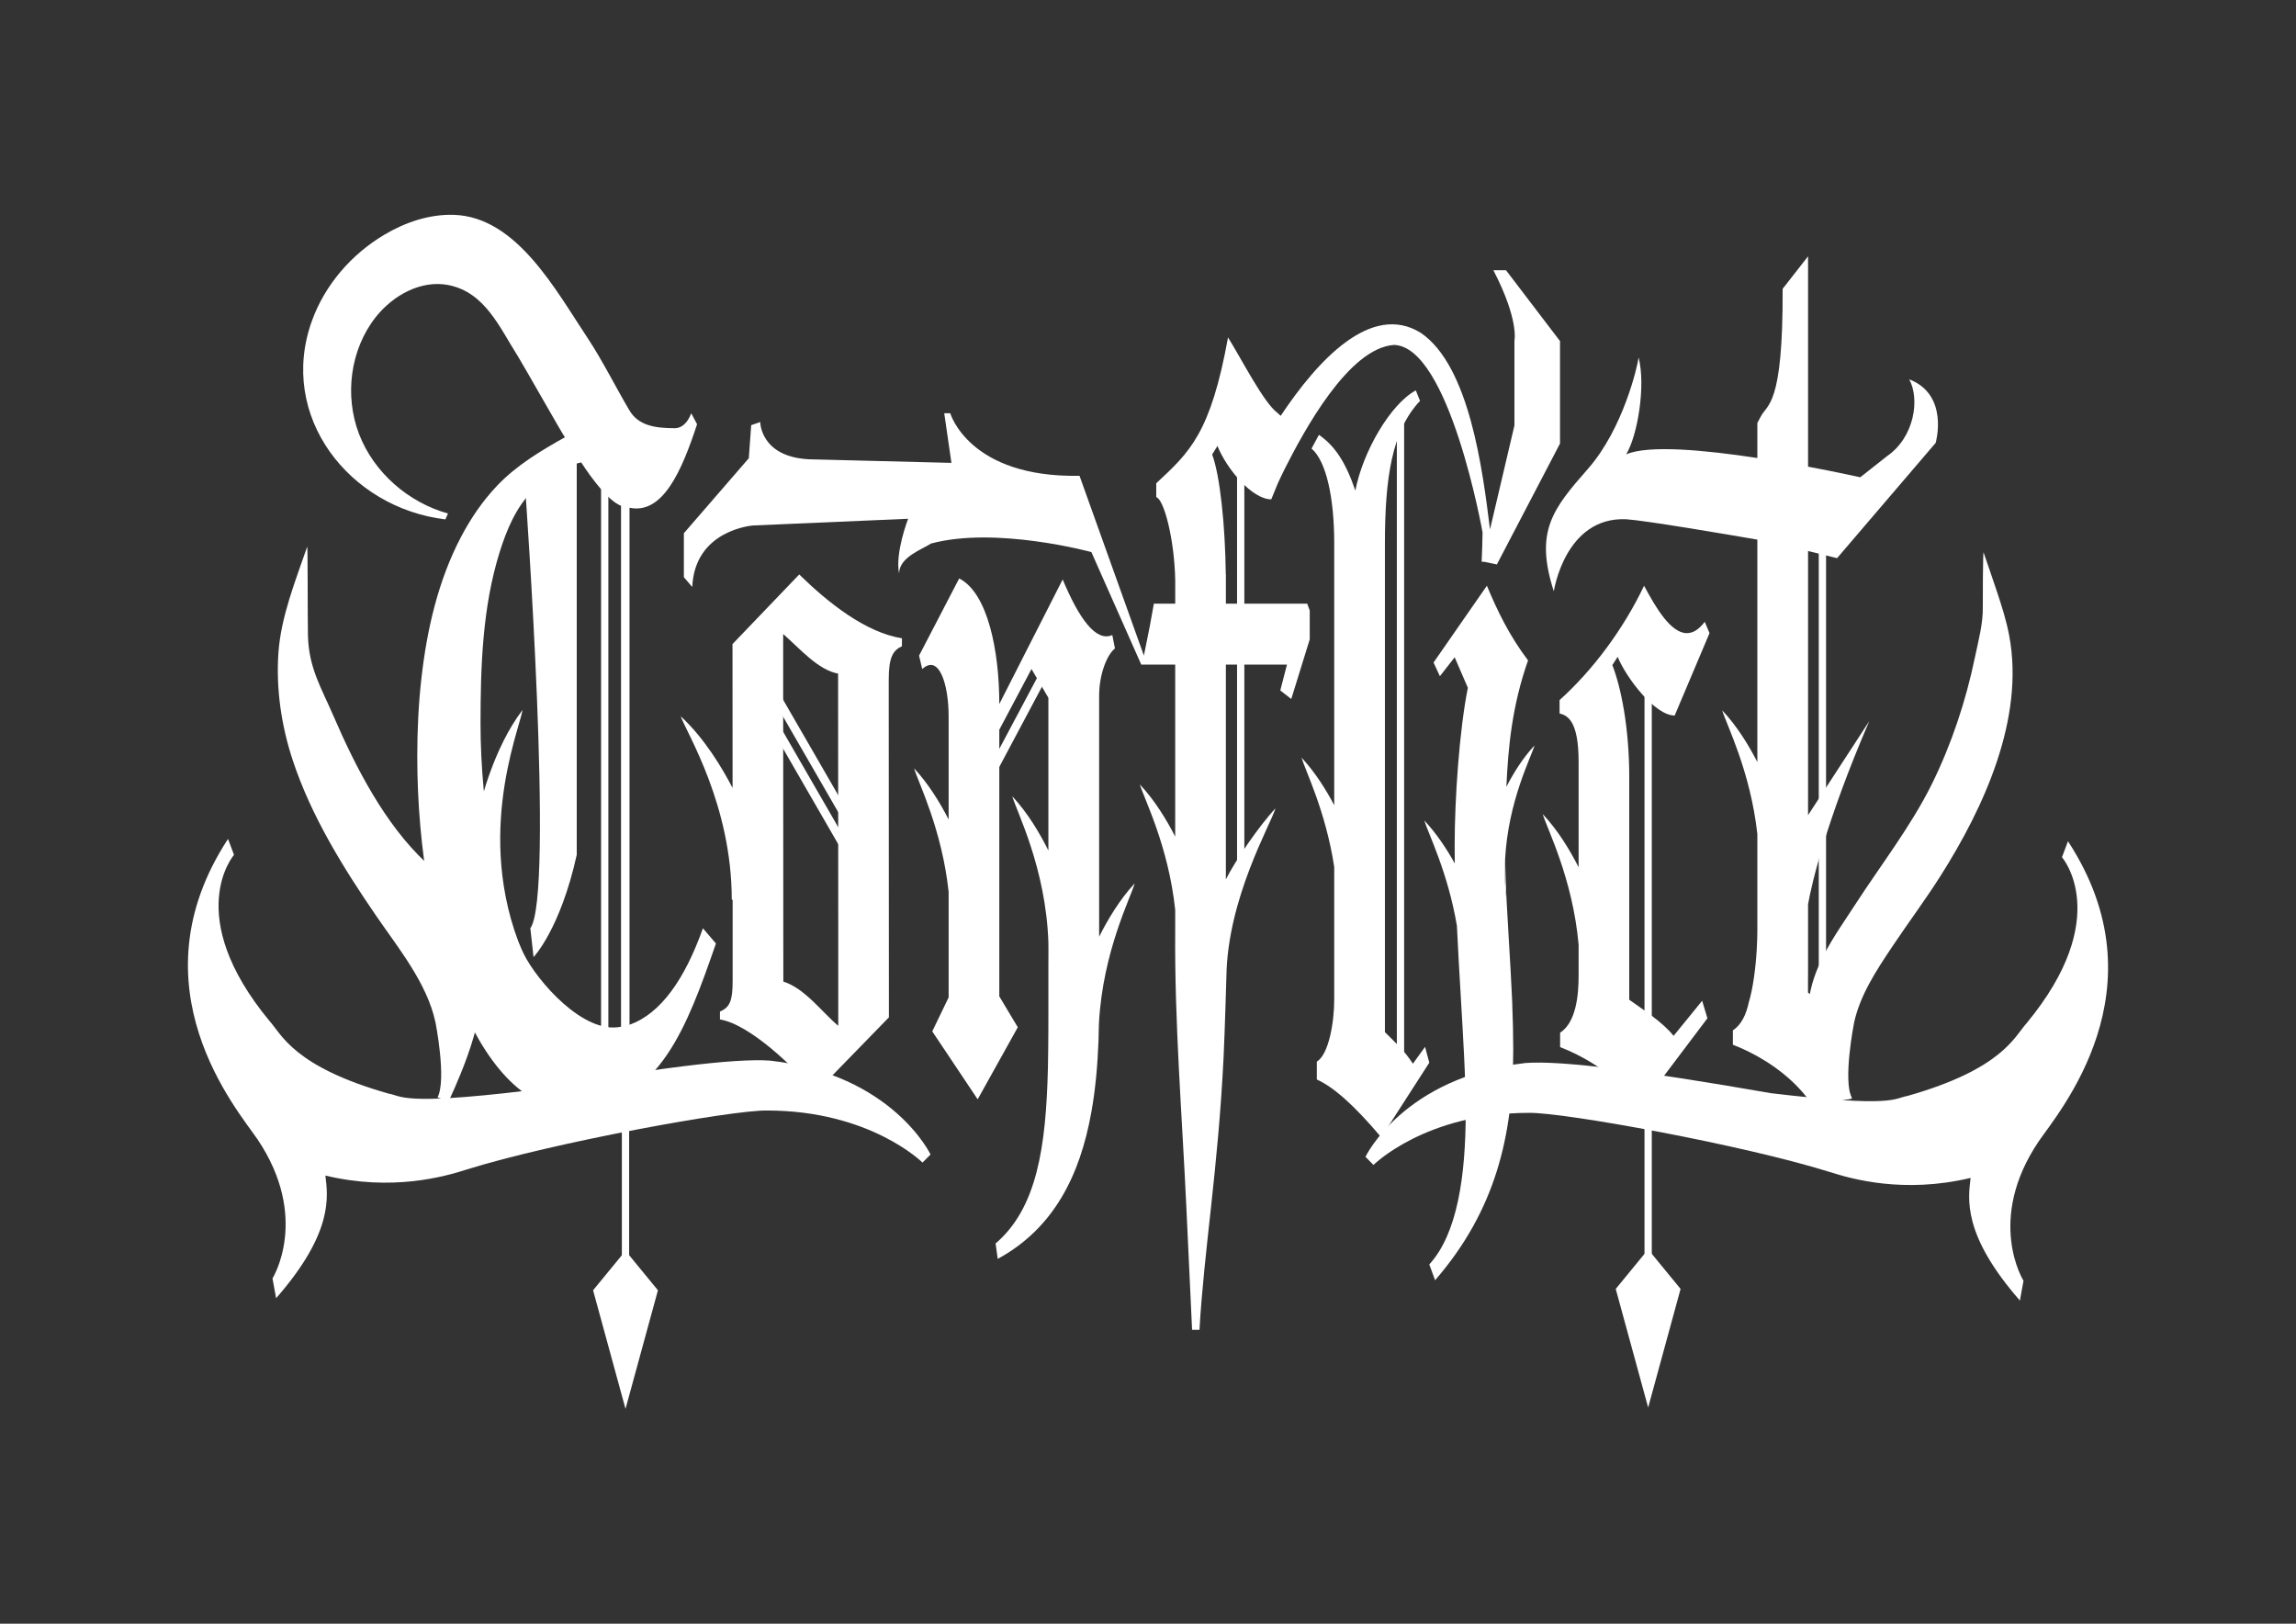
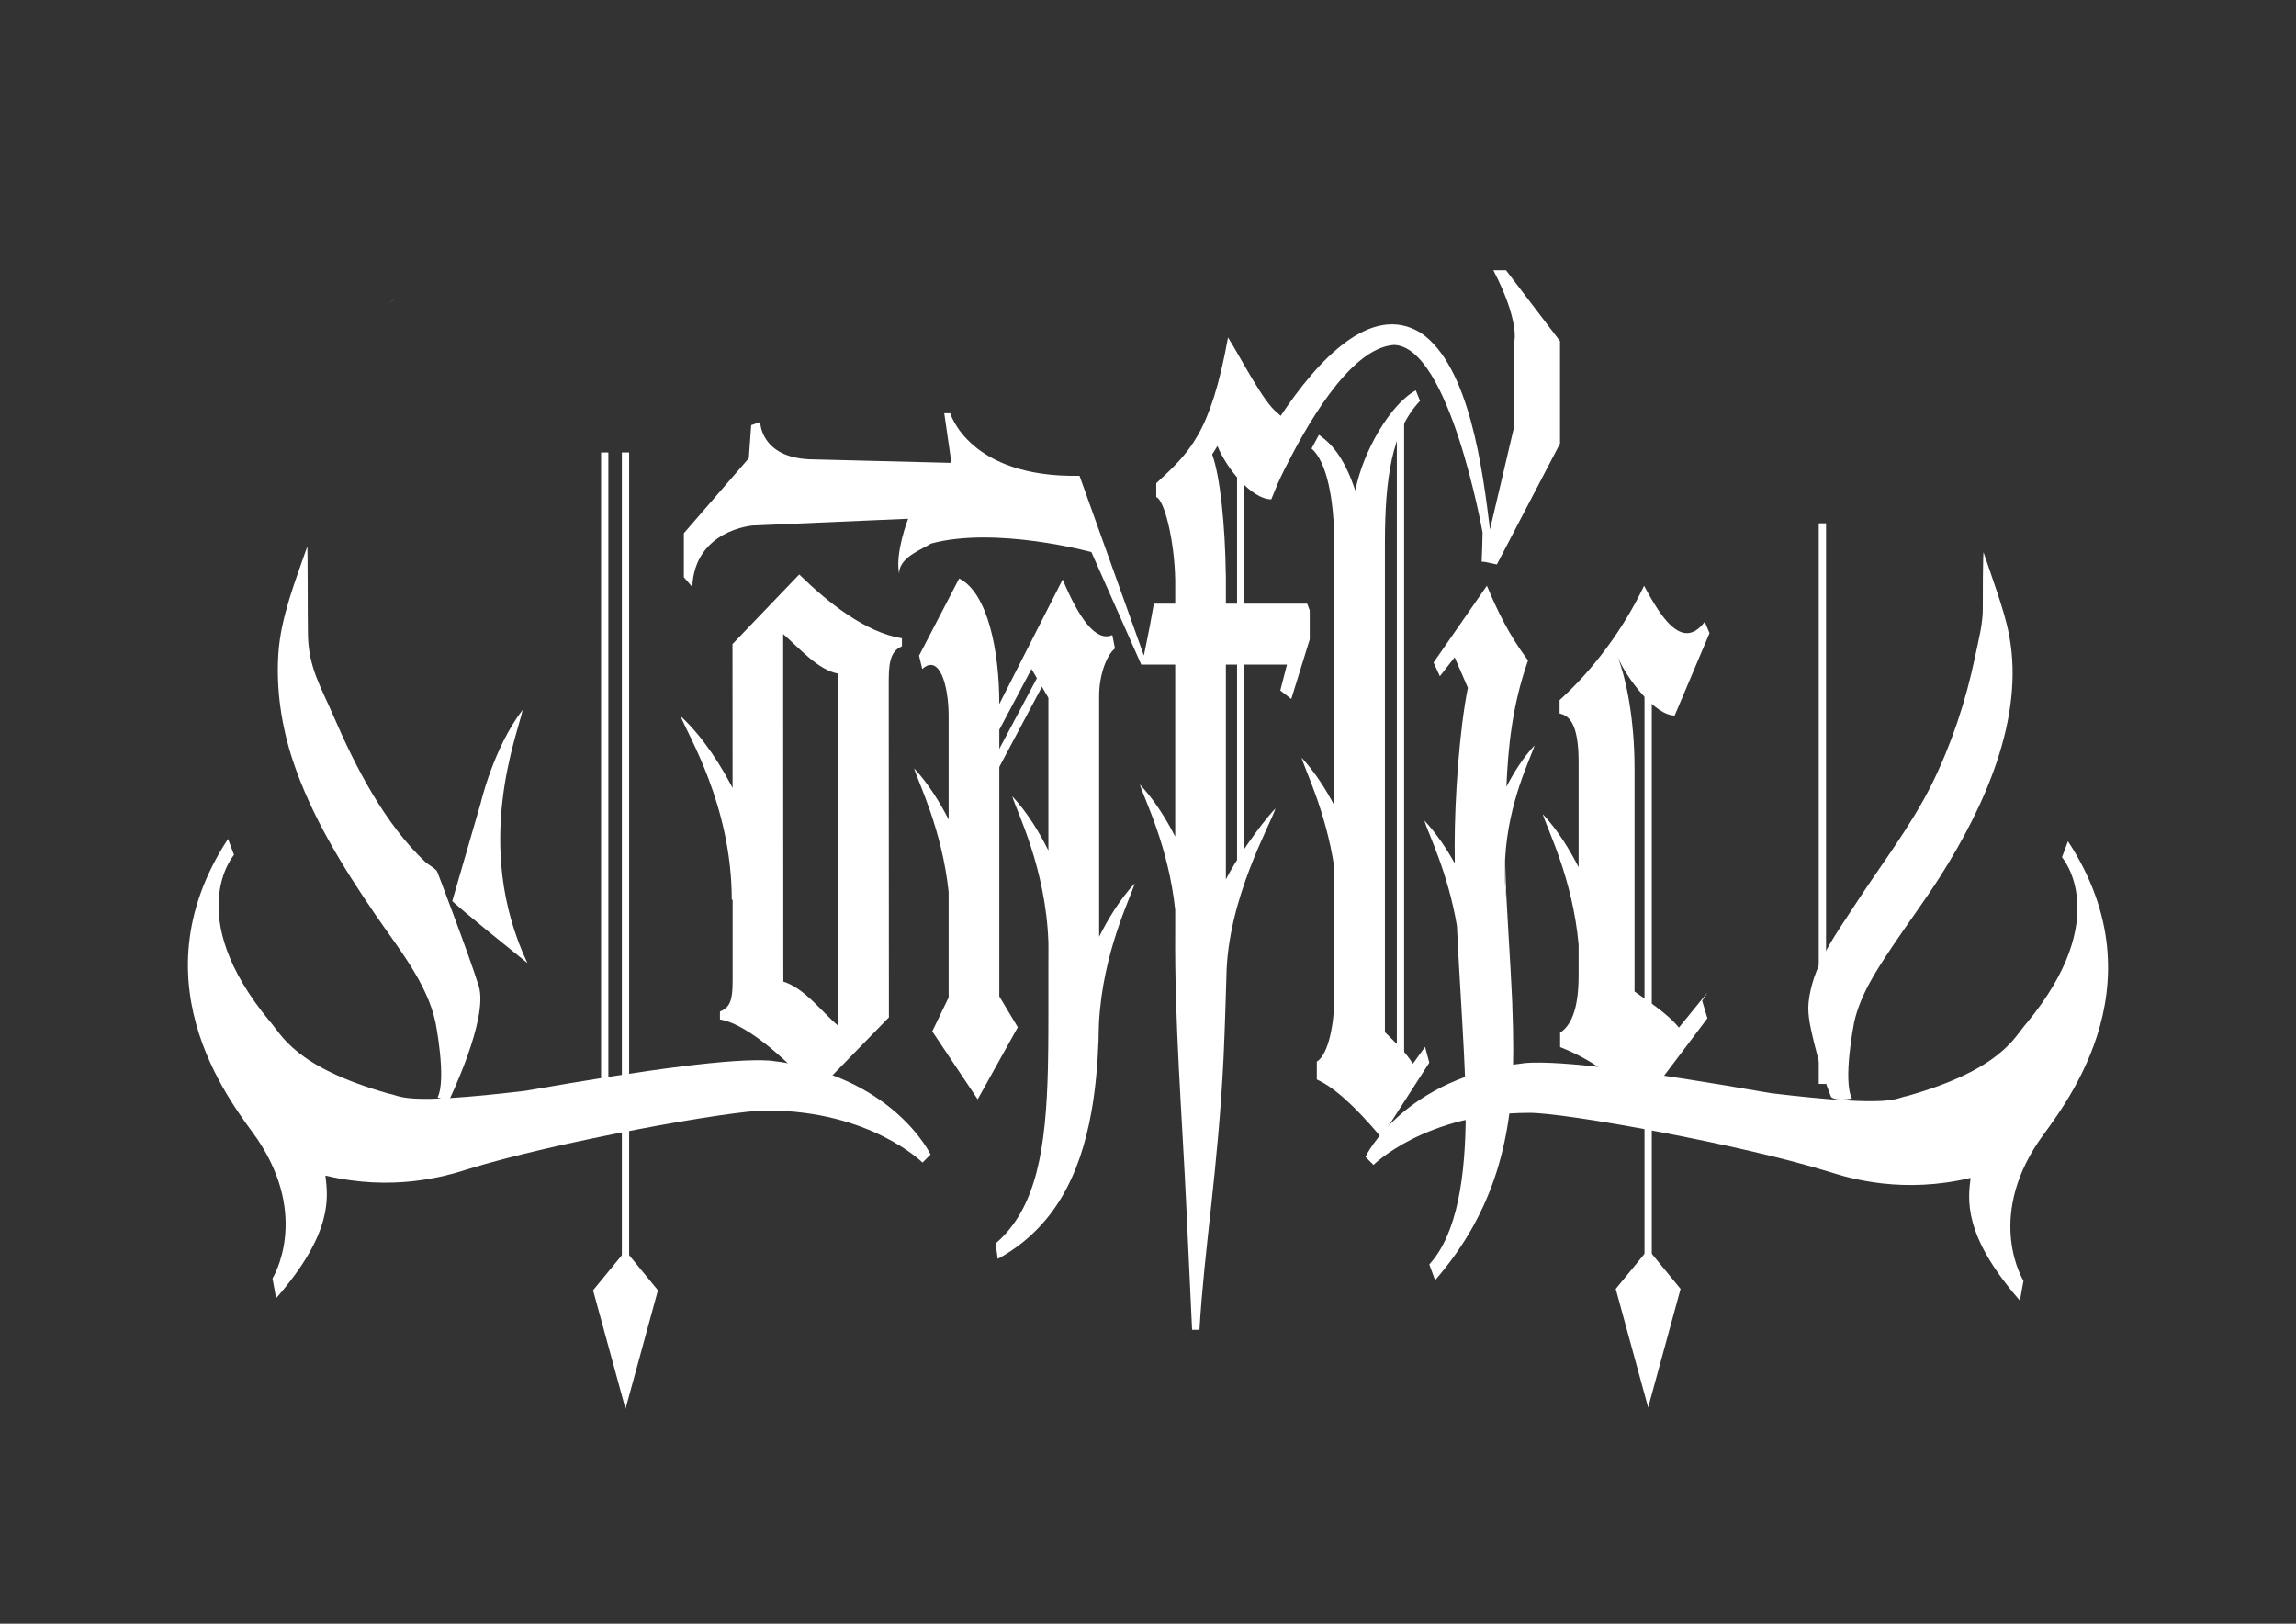
<svg xmlns="http://www.w3.org/2000/svg" viewBox="0 0 841.89 595.28" id="Ebene_1">
  <rect x="0" y="0" width="841.89" height="595.28" fill="#333333" stroke="none" />
  <defs>
    <style>.cls-1{fill:#fff;}</style>
  </defs>
  <path d="m293.06,210.6l-24.47,25.53.03,52.76c-3.6-6.96-10.23-18.2-19.04-26.31,2.46,6.62,18.74,32.63,18.74,67.29h.32v11.11s0,18.64,0,18.64c0,7.17-.97,9.68-4.65,11.23v2.9c10.84,1.74,27.51,17.64,35.01,26.9l26.94-27.67-.06-114.32v-9.55c0-8.13,1.55-10.66,4.84-12.2v-2.9c-13.36-2.13-27.09-13.05-37.67-23.41Zm14.31,165.48c-6-5.03-12.2-13.7-20.14-16.22l-.02-27.62v-5.21s-.04-68.38-.04-68.38v-26.21c6.19,5.42,12.78,13.17,20.14,14.52l.06,94v35.1Z" class="cls-1" />
  <rect height="239.29" width="2.67" y="150.34" x="512.19" class="cls-1" />
  <rect height="205.54" width="2.67" y="191.85" x="666.9" class="cls-1" />
-   <rect transform="translate(-99.01 186.02) rotate(-30)" height="64.21" width="3.11" y="245.65" x="296.06" class="cls-1" />
  <rect transform="translate(169.19 -143.42) rotate(28.02)" height="52.26" width="3.11" y="241.22" x="370.46" class="cls-1" />
-   <rect transform="translate(-104.06 186.78) rotate(-30)" height="64.21" width="3.11" y="255.46" x="294.95" class="cls-1" />
  <path d="m384.41,353.12v-7.63c.09,2.49.09,5.03,0,7.63Z" class="cls-1" />
  <path d="m416.1,323.78c-1.59,5.52-11.68,25.1-13.13,51.14v.02c-.12,2.12-.18,4.28-.17,6.49-.34,9.15-1.13,18.01-2.64,26.37-4.16,23.15-13.77,42.54-34.32,53.73l-.78-5.66c15.2-12.95,18.48-35.49,19.18-64.12.02-.77.03-1.54.04-2.31.08-3.51.1-7.12.12-10.81.02-2.28.02-4.59.02-6.93v-18.57c.09-2.6.09-5.15,0-7.63-.92-27.25-11.61-47.89-13.25-53.58,5.66,6.06,10.11,13.59,13.25,19.9v-55.98l-6.19-10.57-11.81,22.26v97.75l6.78,11.33-14.71,26.42-16.65-24.91,3.01-6.25,2.99-6.2v-38.7c-2.47-23.09-11.19-40.19-12.66-45.28,5.31,5.69,9.56,12.69,12.66,18.75v-37.8c0-11.7-3.48-23.02-9.68-17.36l-1.16-4.91,14.71-28.3c10.45,5.28,14.71,26.42,14.71,46.04l23.24-45.67c6,14.34,12.19,23.02,18.2,20.38l.97,4.91c-2.9,2.26-5.8,9.43-5.8,17.36v88.32c3.13-6.25,7.53-13.64,13.09-19.61Z" class="cls-1" />
  <path d="m402.96,374.94c-.03,2.18-.09,4.34-.17,6.49,0-2.2.05-4.37.17-6.49Z" class="cls-1" />
  <rect height="3.52" width="0" y="243.67" x="430.9" class="cls-1" />
  <path d="m572.02,125.12v37.49l-23.15,44.32-4.53-.95-1.05-.06c.16-3.58.28-7.15.33-10.72,0,0-12.14-68.28-32.49-68.74-16.66,1.12-33.06,31.62-40.05,45.44-.86,1.74-1.74,3.56-2.56,5.37l-2.37,5.79c-7.16,0-16.45-11.35-19.74-19.57l-1.94,3.13c2.89,7.68,4.78,25.94,5,43.96h.03v10.73h29.82l.93,2.5v10.59l-6.77,21.86-4.03-3.12,2.45-9.48h-22.4v78.75c3.18-6.47,12.23-19.73,18.19-26.05-1.73,5.88-17.63,33.08-18,61.77,0,0-.58,20.14-1.02,29.24-2.02,41.45-7.15,70.56-8.85,100.16h-2.71s-2.12-45.4-2.12-45.4c-1.58-33.76-4.34-67.3-4.07-101.14.02-2.47,0-4.95,0-7.42-2.48-23.46-11.45-40.83-12.96-45.97,5.47,5.8,9.82,12.98,12.96,19.12v-63.07h-12.45l-18.29-41.25s-35.01-9.56-58.82-3.12c-3.08,2.09-11.68,4.93-11.68,11-1.55-7.58,3.31-20.09,3.31-20.09l-56.88,2.46s-21.39,1.52-22.27,22.56l-3.08-3.61v-16.11l23.81-27.49.88-12.13,3.31-1.14s0,12.7,17.79,13.65l52.32,1.32-2.64-18.21h2.2s6.84,23.71,47.41,22.95l23.6,65.92,2.11-10.51.03-.13s.41-2.27.41-2.28l1.11-6.13h7.83v-8.53c-.27-15.11-4.15-29.76-6.96-30.52v-5.09c12.19-11.35,19.93-18.19,26.32-53.46,4.79,7.62,13.09,24.02,18.15,27.68l1.16,1.06c13.55-20.36,33.18-41.68,51.34-30.44,17.93,12.12,22.73,50.45,25.41,72.09l8.96-38.13v-31.09s1.76-7.5-7.72-25.8h4.63l19.84,26.02Z" class="cls-1" />
  <line y2="158.5" x2="476.17" y1="158.63" x1="476.47" class="cls-1" />
  <path d="m524.09,389.59l-17.62,27.37c-10.07-11.95-17.62-18.51-23.62-21.2v-6.55c4.45-2.7,6.38-14.65,6.38-22.75v-48.6c-3.09-20.46-10.64-35.41-11.99-40.11,4.94,5.3,8.96,11.71,11.99,17.45v-96.06c0-16.58-2.9-30.07-8.32-34.7l2.71-5.02c5.61,3.86,9.68,9.65,13.36,20.44,2.71-14.27,12.91-31.78,22.17-36.74l1.54,3.85c-10.36,10.92-12.87,28.64-12.87,52.17v179.27c4.26,4.24,6.97,6.55,10.26,11.56l4.46-6.17,1.55,5.78Z" class="cls-1" />
  <path d="m552.45,330.64c-.71-5.47-.84-10.72-.57-15.68.09,5.22.31,10.46.57,15.68Z" class="cls-1" />
  <path d="m554.52,368.55c.22,5.41.35,10.85.35,16.32,0,31.63-6.59,59.02-28.65,84.48l-2.13-5.79c10.26-11.18,13.36-32.4,13.36-55.93,0-6.15-.25-13.3-.63-21.07-.33-6.68-.75-13.81-1.18-21.15-.5-8.52-1.02-17.33-1.43-26.04-3.32-19.67-10.6-33.97-11.95-38.56,4.5,4.78,8.25,10.47,11.18,15.76-.03-2.22-.05-4.4-.05-6.55,0-17.36,1.74-42.44,4.84-57.87l-4.84-11.18-5.42,6.94-2.32-5.02,19.56-28.16c3.87,9.26,8.13,18.13,15.09,27.39-5.89,16.68-7.31,32.12-7.94,46.33,2.52-4.89,5.99-10.56,10.32-15.16-1.3,4.47-9.65,20.43-10.79,41.65-.27,4.97-.14,10.22.57,15.68.23,4.58.5,9.16.78,13.76.44,7.31.89,14.64,1.21,22.02.03.71.06,1.42.09,2.13Z" class="cls-1" />
-   <path d="m624.14,366.9l1.93,6.42-24.78,32.85c-5.79-8.84-14.86-15.47-23.33-19.68-.92-.46-1.82-.89-2.72-1.28-1.08-.48-2.14-.92-3.18-1.32v-5.28c5.81-3.77,6.78-13.59,6.78-20.76v-11.52c-2.18-24.4-11.61-42.57-13.15-47.85,5.58,5.92,10,13.26,13.15,19.47v-38.64c0-15.1-4.07-16.99-6.98-17.75v-4.9c12.2-10.95,23.43-26.05,30.98-41.91,4.45,8.31,9.87,17.37,15.68,17.37,2.12,0,4.26-1.13,6.58-4.15l1.74,4.15-12.78,30.21c-7.17,0-17.62-13.59-20.91-21.52l-1.94,3.02c3.1,7.93,6.2,22.65,6.2,41.15v81.55s.09.07.15.1c4.65,3.39,11.9,7.88,16.11,13.12l10.46-12.84Z" class="cls-1" />
+   <path d="m624.14,366.9l1.93,6.42-24.78,32.85c-5.79-8.84-14.86-15.47-23.33-19.68-.92-.46-1.82-.89-2.72-1.28-1.08-.48-2.14-.92-3.18-1.32v-5.28c5.81-3.77,6.78-13.59,6.78-20.76v-11.52c-2.18-24.4-11.61-42.57-13.15-47.85,5.58,5.92,10,13.26,13.15,19.47v-38.64c0-15.1-4.07-16.99-6.98-17.75v-4.9c12.2-10.95,23.43-26.05,30.98-41.91,4.45,8.31,9.87,17.37,15.68,17.37,2.12,0,4.26-1.13,6.58-4.15l1.74,4.15-12.78,30.21c-7.17,0-17.62-13.59-20.91-21.52c3.1,7.93,6.2,22.65,6.2,41.15v81.55s.09.07.15.1c4.65,3.39,11.9,7.88,16.11,13.12l10.46-12.84Z" class="cls-1" />
  <path d="m649.36,400.78c45.64,5.44,45.2,1.81,50.05,1.01,34.84-9.88,39.25-21.78,43.66-26.62,32.19-38.92,13.01-60.9,13.01-60.9l2.2-5.85c35.5,54.25-3.53,99.42-10.8,110.11-19.4,28.84-5.51,51.02-5.51,51.02l-1.32,7.26c-21.17-24.2-18.96-37.31-18.08-44.97-24.47,5.85-43.66.4-51.81-2.22-31.46-9.85-97.17-21.83-110.1-21.63-37.92,0-57.03,19.09-57.03,19.09l-2.95-2.96s13.9-29.31,58.8-34.42c13.38-.94,42.98,2.91,89.89,11.08Z" class="cls-1" />
-   <path d="m662.95,363.85v-5.69h.02v-26.64c1.28-7.26,6.56-30.3,22.44-67.12l-22.44,34.46v-96.85l1.43.35h.02l9.19,2.27,36.16-42.27s5.07-17.62-9.7-23.29c3.96,7.24,1.91,21.2-8.08,28.12l-9.89,7.79s-7.96-1.8-19.13-3.89v-77.12l-9.32,11.92c.19,43.38-5.72,42.15-8.05,46.89-.34.69-1.22,2.26-1.22,2.26v12.87c-19.13-2.92-40.01-4.89-48.11-1.33,4.24-6.95,7.22-25.25,4.57-35.52-.35,2.87-5.51,25.96-18.59,40.84-12.93,14.7-19.59,22.96-12.5,44.88,0,0,4.08-27.4,26.52-26.42,7.05.46,35.97,5.37,48.11,7.47v81.55c-3.13-6.11-7.46-13.21-12.89-18.97,1.49,5.09,10.33,22.2,12.89,45.35v35.07c0,2.24-.07,4.67-.22,7.18-.4,6.89-1.36,14.32-2.95,19.58h0c-.91,4.25-2.64,8.08-5.8,10.14v5.28c1.04.4,2.1.84,3.18,1.32.9.39,1.8.82,2.72,1.28,8.47,4.21,17.55,10.84,23.33,19.68l14.41-2.54-13.27-36.59-2.83-2.3Z" class="cls-1" />
  <path d="m159.66,374.69s4.19,21.06.77,27.67l4.08,1.32s14.77-30.21,11.02-42.22-15.21-41.89-15.21-41.89c-.38-.98-3.39-2.65-4.19-3.39-15.01-14.02-25.77-34.97-33.82-53.62-4.51-10.45-9.09-17.65-9.39-29.52-.15-6.02-.03-33.31-.29-32.57-4.27,12.36-9.67,25.78-10.55,39.02-.89,13.28,1.12,26.71,5.29,39.32,6.76,20.4,18.44,39.27,30.53,56.9,8.07,11.78,18.66,24.67,21.75,38.97Z" class="cls-1" />
  <path d="m176.2,294.65s4.63-20.28,15.43-34.4c-1.54,8.38-18.74,49.39,1.76,92.82-24.47-19.62-27.56-22.71-27.56-22.71l10.36-35.72Z" class="cls-1" />
  <rect height="239.29" width="2.67" y="165.88" x="220.4" class="cls-1" />
  <rect height="310.92" width="2.67" y="165.88" x="228.02" class="cls-1" />
  <polygon points="241.25 473.04 229.36 458.55 217.47 473.04 229.36 516.52 241.25 473.04" class="cls-1" />
-   <path d="m257.74,340.33c-6.59,18.58-15.49,31.35-26.92,35.35v-189.53c12.2,2.55,19.17-13.49,24.78-30.62l-2.13-4.01c-1.55,4.01-3.87,5.46-6,5.47-7.64,0-13.45-1.11-16.67-6.53-4.74-7.99-10.14-18.72-15.29-26.46-11.78-17.69-26.04-44.45-49.03-45.23-9.01-.3-17.91,2.72-25.65,7.34-12.02,7.16-21.71,18.36-26.46,31.53-12.63,35.02,13.75,68.55,48.94,72.78l.95-2.16c-14.54-4.06-27.15-15-32.59-29.09-5.43-14.09-3.27-31.01,6.07-42.87,6.33-8.04,16.64-13.76,26.68-11.79,13.5,2.66,18.85,15.74,25.47,26.09,1.57,2.45,17.05,29.82,17.25,29.71-8.87,4.97-17.75,10.29-24.81,17.7-5.32,5.59-9.71,12.01-13.29,18.84-8.41,16.03-12.53,34.08-14.53,51.95-1.06,9.45-1.51,18.96-1.51,28.46,0,69.61,24.52,132.32,59.05,129.39,29.85-2.53,39.83-30.12,50.47-60.74l-4.78-5.59Zm-30.01,36.08c-13.75,2.92-30.67-16.68-35.66-26.63-9.61-19.21-15.87-53.1-15.87-84.45,0-20.97.7-42.74,7.01-62.91,2.54-8.1,5.94-16.32,12-22.46,4.57-4.63,11.47-9.09,17.92-10.43,0,0,8.59,13.7,14.59,15.88v190.99Z" class="cls-1" />
  <path d="m145.42,108.83c-1.05.86-2.07,1.77-3.05,2.73h0c1-1.04,2.02-1.94,3.06-2.73Z" class="cls-1" />
-   <path d="m205.03,165.23l-12.36,15.21s10.65,147.96,1.79,159.87c.67,5.95,1.18,10.58,1.18,10.58,0,0,9.79-10.16,15.84-37.5v-148.16h-6.45Z" class="cls-1" />
  <rect height="182.04" width="2.67" y="139.9" x="453.6" class="cls-1" />
  <path d="m192.53,399.92c-45.64,5.44-45.2,1.81-50.05,1.01-34.84-9.88-39.25-21.78-43.66-26.62-32.19-38.92-13.01-60.9-13.01-60.9l-2.2-5.85c-35.5,54.25,3.53,99.42,10.8,110.11,19.4,28.84,5.51,51.02,5.51,51.02l1.32,7.26c21.17-24.2,18.96-37.31,18.08-44.97,24.47,5.85,43.66.4,51.81-2.22,31.46-9.85,97.17-21.83,110.1-21.63,37.92,0,57.03,19.09,57.03,19.09l2.95-2.96s-13.9-29.31-58.8-34.42c-13.38-.94-42.98,2.91-89.89,11.08Z" class="cls-1" />
  <path d="m679.83,375.06s-4.19,21.06-.77,27.67c-6.7,1.18-7.71-.68-7.71-.68-2.49-6.31-4.52-12.87-6.09-19.46-1.13-4.75-2.59-10.23-2.09-15.09.64-6.15,2.83-12.05,5.65-17.51,3.36-6.5,7.63-12.49,11.61-18.63,9.22-14.2,20.37-28.64,27.89-43.82,7.16-14.44,12.52-30.55,15.81-46.42,1.28-6.18,3.07-12.54,2.92-18.84-.04-1.66.04-20.47.29-19.72,1.59,4.61,3.19,9.22,4.73,13.85,1.83,5.48,3.61,10.99,4.67,16.67,5.69,30.4-9.29,62.97-25.2,88.05-5.63,8.87-11.93,17.28-17.76,26.01-5.76,8.62-11.75,17.67-13.97,27.93Z" class="cls-1" />
  <rect height="260.66" width="2.67" y="219.92" x="603" class="cls-1" />
  <polygon points="616.23 472.54 604.34 458.05 592.45 472.54 604.34 516.02 616.23 472.54" class="cls-1" />
</svg>